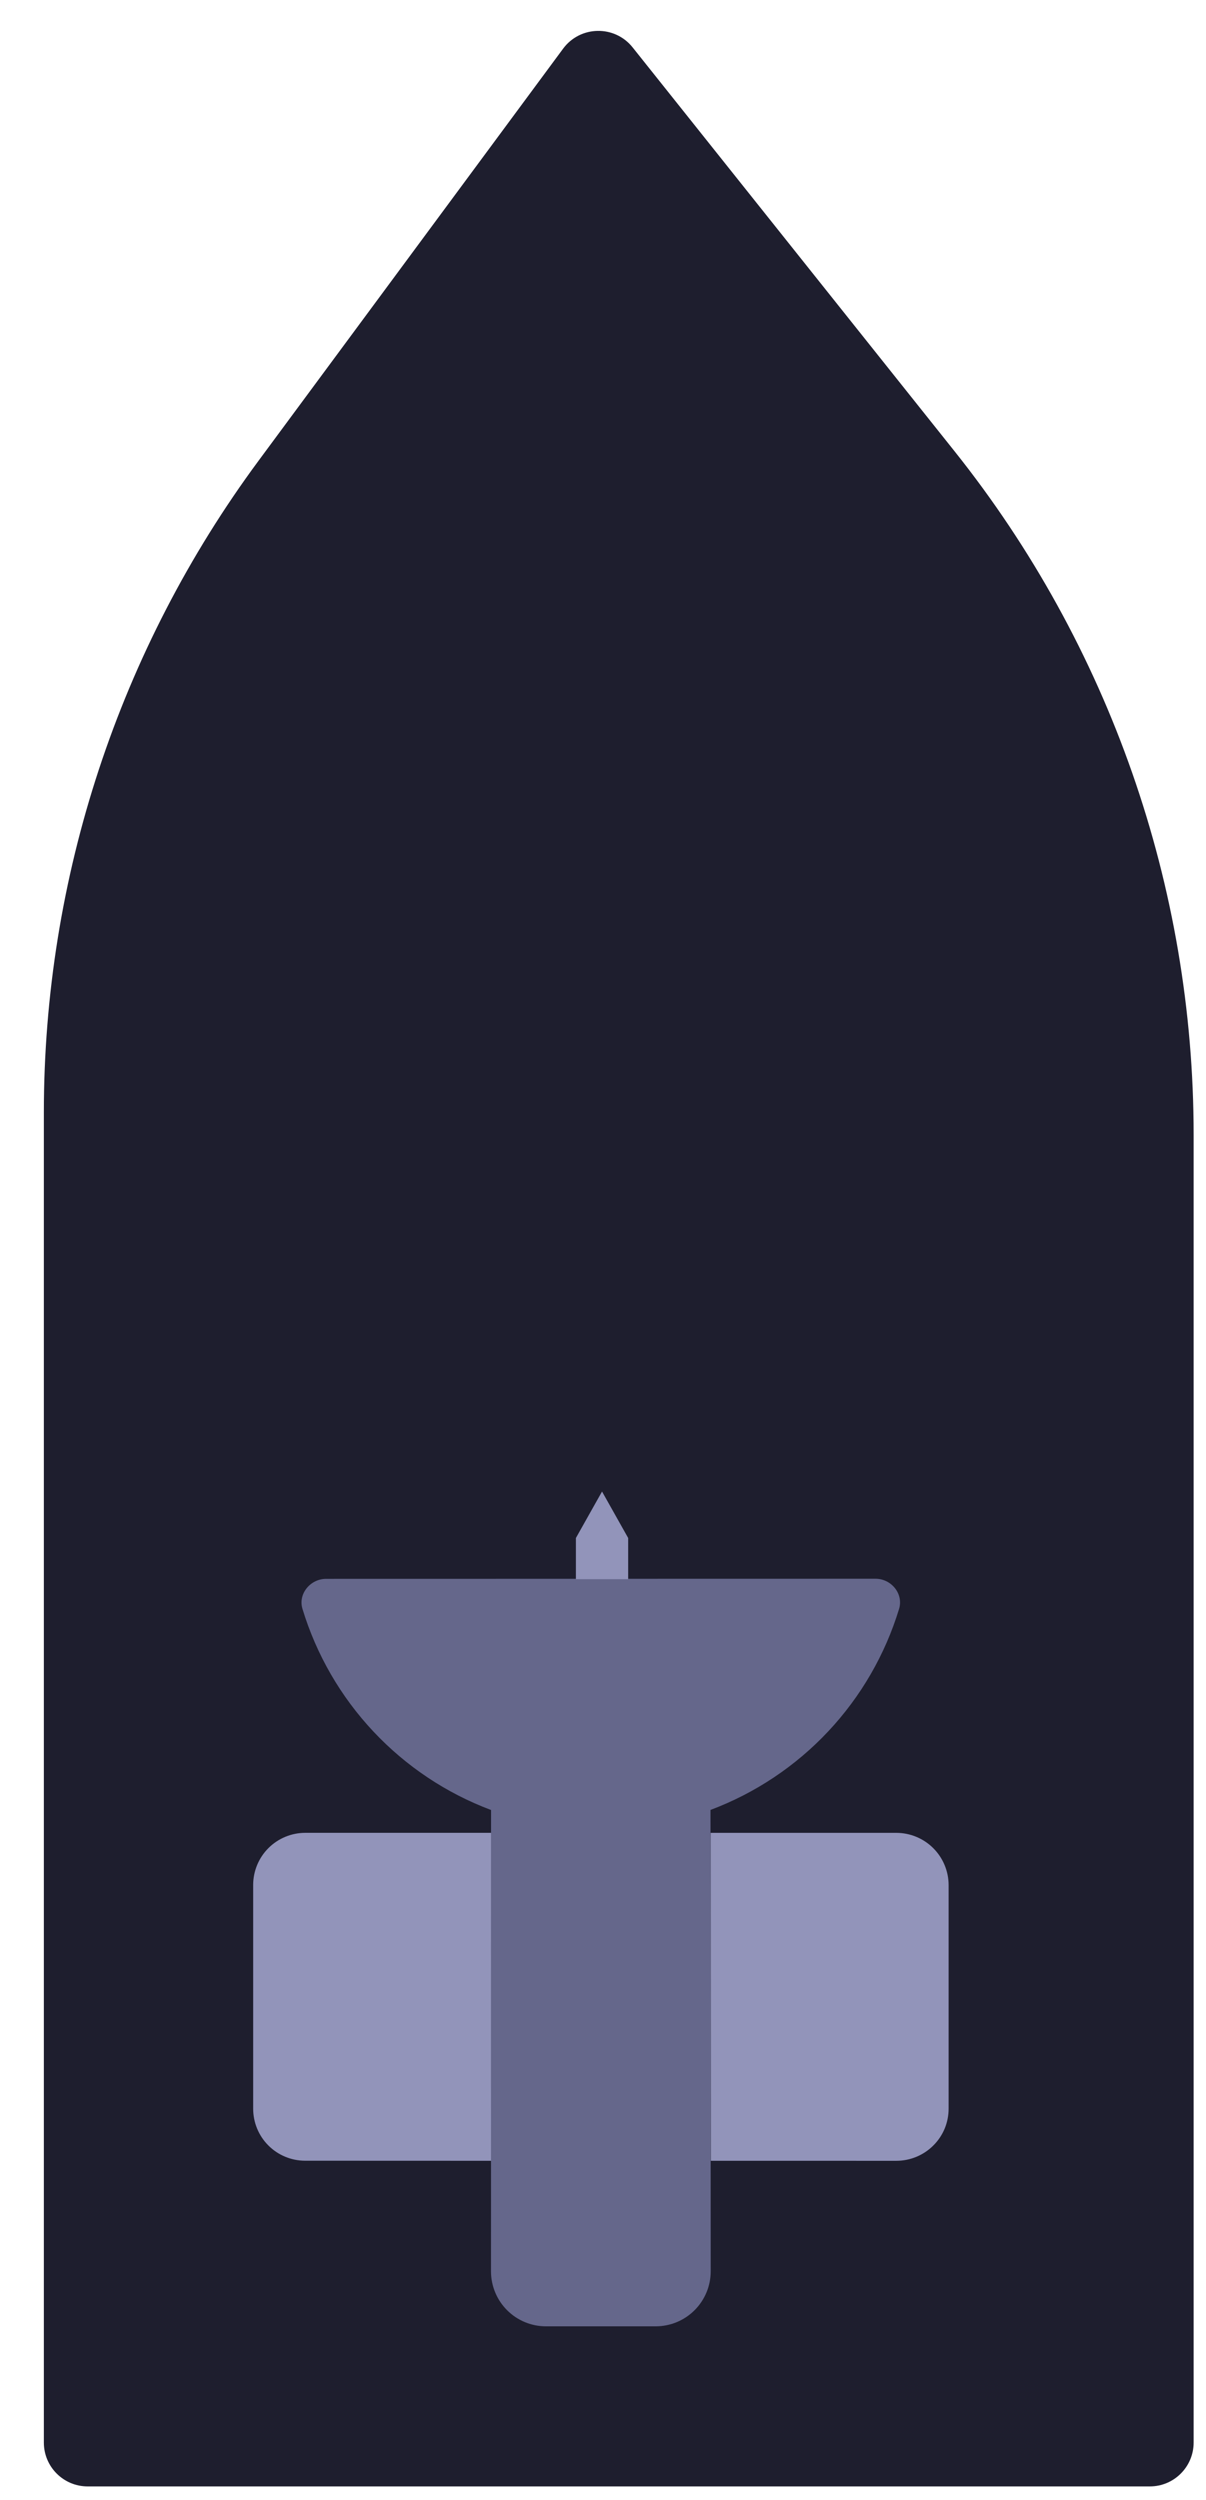
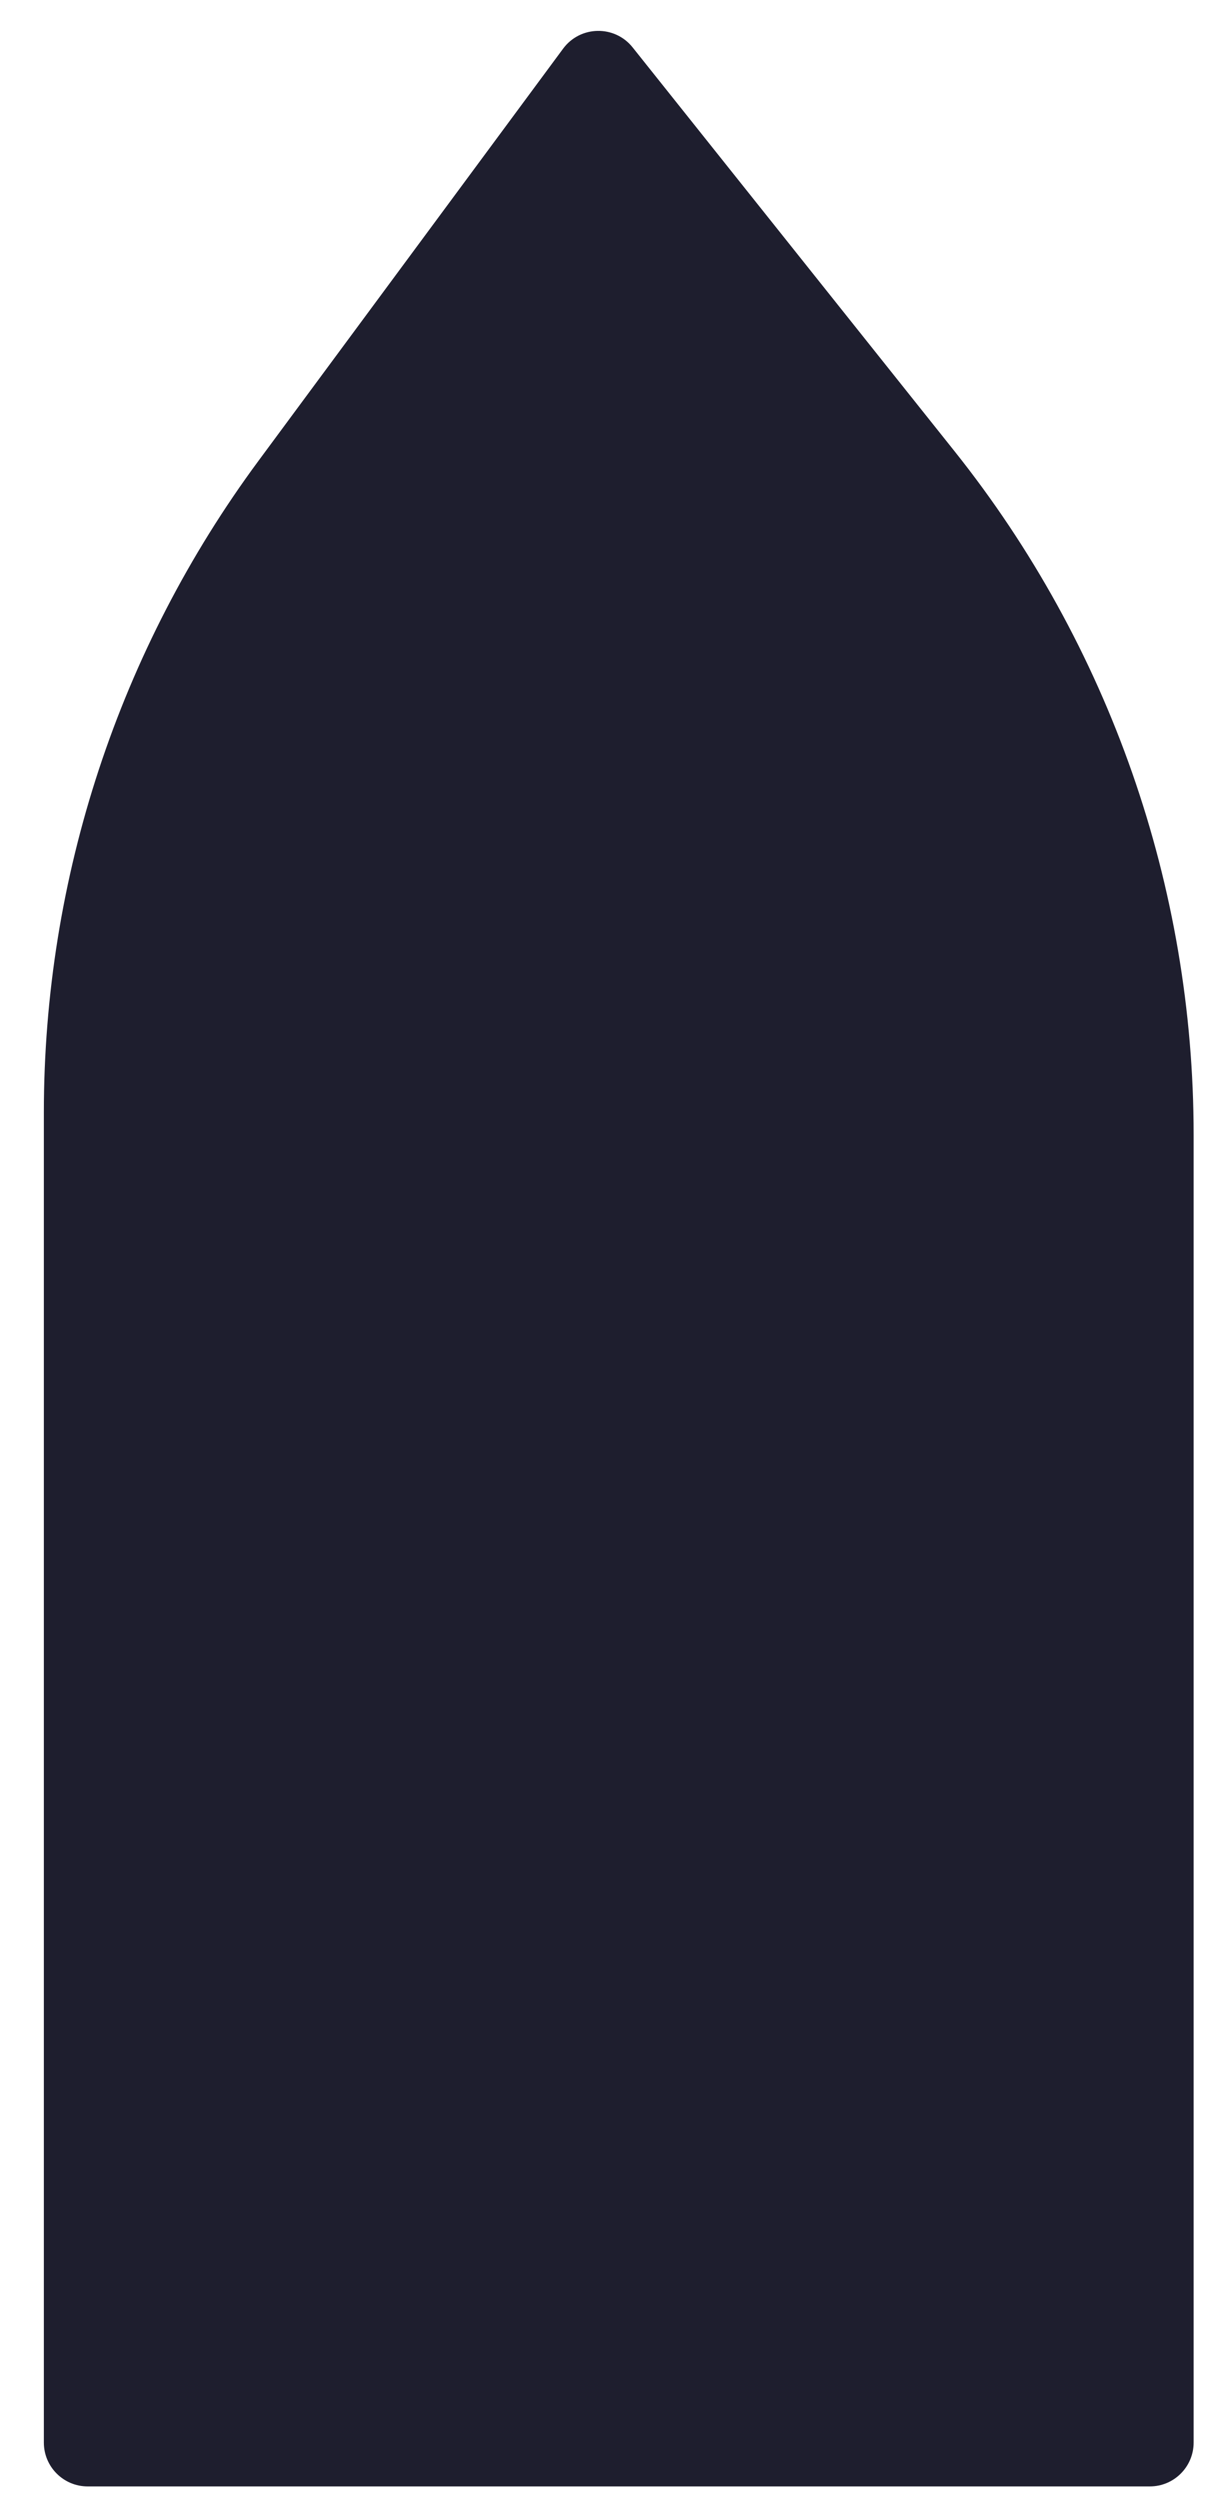
<svg xmlns="http://www.w3.org/2000/svg" width="55" height="114" viewBox="0 0 55 114" fill="none">
  <path d="M11.791 21.011L25.68 2.22C26.462 1.162 28.033 1.134 28.852 2.162L43.535 20.581C50.593 29.436 54.436 40.424 54.436 51.747V111.385C54.436 112.49 53.541 113.385 52.436 113.385H4C2.895 113.385 2 112.49 2 111.385V50.73C2 40.031 5.432 29.614 11.791 21.011Z" fill="#1E1E2E" />
  <g clip-path="url(#clip0)">
-     <path d="M13.907 98.532H13.917L22.398 98.535L22.395 94.951L22.395 83.58L13.919 83.58C13.29 83.581 12.687 83.831 12.242 84.276C11.797 84.721 11.547 85.324 11.546 85.953L11.546 96.153C11.544 96.782 11.791 97.386 12.234 97.832C12.677 98.278 13.279 98.53 13.907 98.532ZM40.885 98.536C41.516 98.534 42.12 98.283 42.566 97.837C42.787 97.617 42.962 97.356 43.082 97.068C43.201 96.78 43.262 96.471 43.262 96.159L43.262 85.959C43.26 85.329 43.008 84.725 42.563 84.28C42.117 83.834 41.513 83.583 40.883 83.581L32.41 83.581L32.417 98.535L40.885 98.536Z" fill="#9294BA" />
-     <path d="M22.392 103.58L22.395 82.539C20.354 81.773 18.517 80.547 17.026 78.957C15.534 77.367 14.429 75.455 13.795 73.37C13.584 72.684 14.154 71.998 14.871 71.998L39.928 71.993C40.646 71.993 41.209 72.673 41.004 73.364C40.369 75.45 39.264 77.362 37.772 78.953C36.281 80.543 34.443 81.769 32.402 82.536L32.412 103.579C32.411 104.243 32.147 104.879 31.677 105.349C31.208 105.819 30.571 106.083 29.907 106.084L24.897 106.084C24.233 106.084 23.596 105.82 23.127 105.35C22.657 104.881 22.393 104.244 22.392 103.58Z" fill="#65678B" />
+     <path d="M13.907 98.532H13.917L22.398 98.535L22.395 94.951L22.395 83.58L13.919 83.58C13.29 83.581 12.687 83.831 12.242 84.276C11.797 84.721 11.547 85.324 11.546 85.953L11.546 96.153C11.544 96.782 11.791 97.386 12.234 97.832C12.677 98.278 13.279 98.53 13.907 98.532M40.885 98.536C41.516 98.534 42.12 98.283 42.566 97.837C42.787 97.617 42.962 97.356 43.082 97.068C43.201 96.78 43.262 96.471 43.262 96.159L43.262 85.959C43.26 85.329 43.008 84.725 42.563 84.28C42.117 83.834 41.513 83.583 40.883 83.581L32.41 83.581L32.417 98.535L40.885 98.536Z" fill="#9294BA" />
    <path d="M28.648 70.136L28.648 72.014L26.264 72.014L26.264 70.136L27.456 68.016L28.648 70.136Z" fill="#9294BA" />
  </g>
  <defs>
    <clipPath id="clip0">
-       <rect x="54.402" y="86" width="38.184" height="38.184" transform="rotate(135 54.402 86)" fill="white" />
-     </clipPath>
+       </clipPath>
  </defs>
</svg>